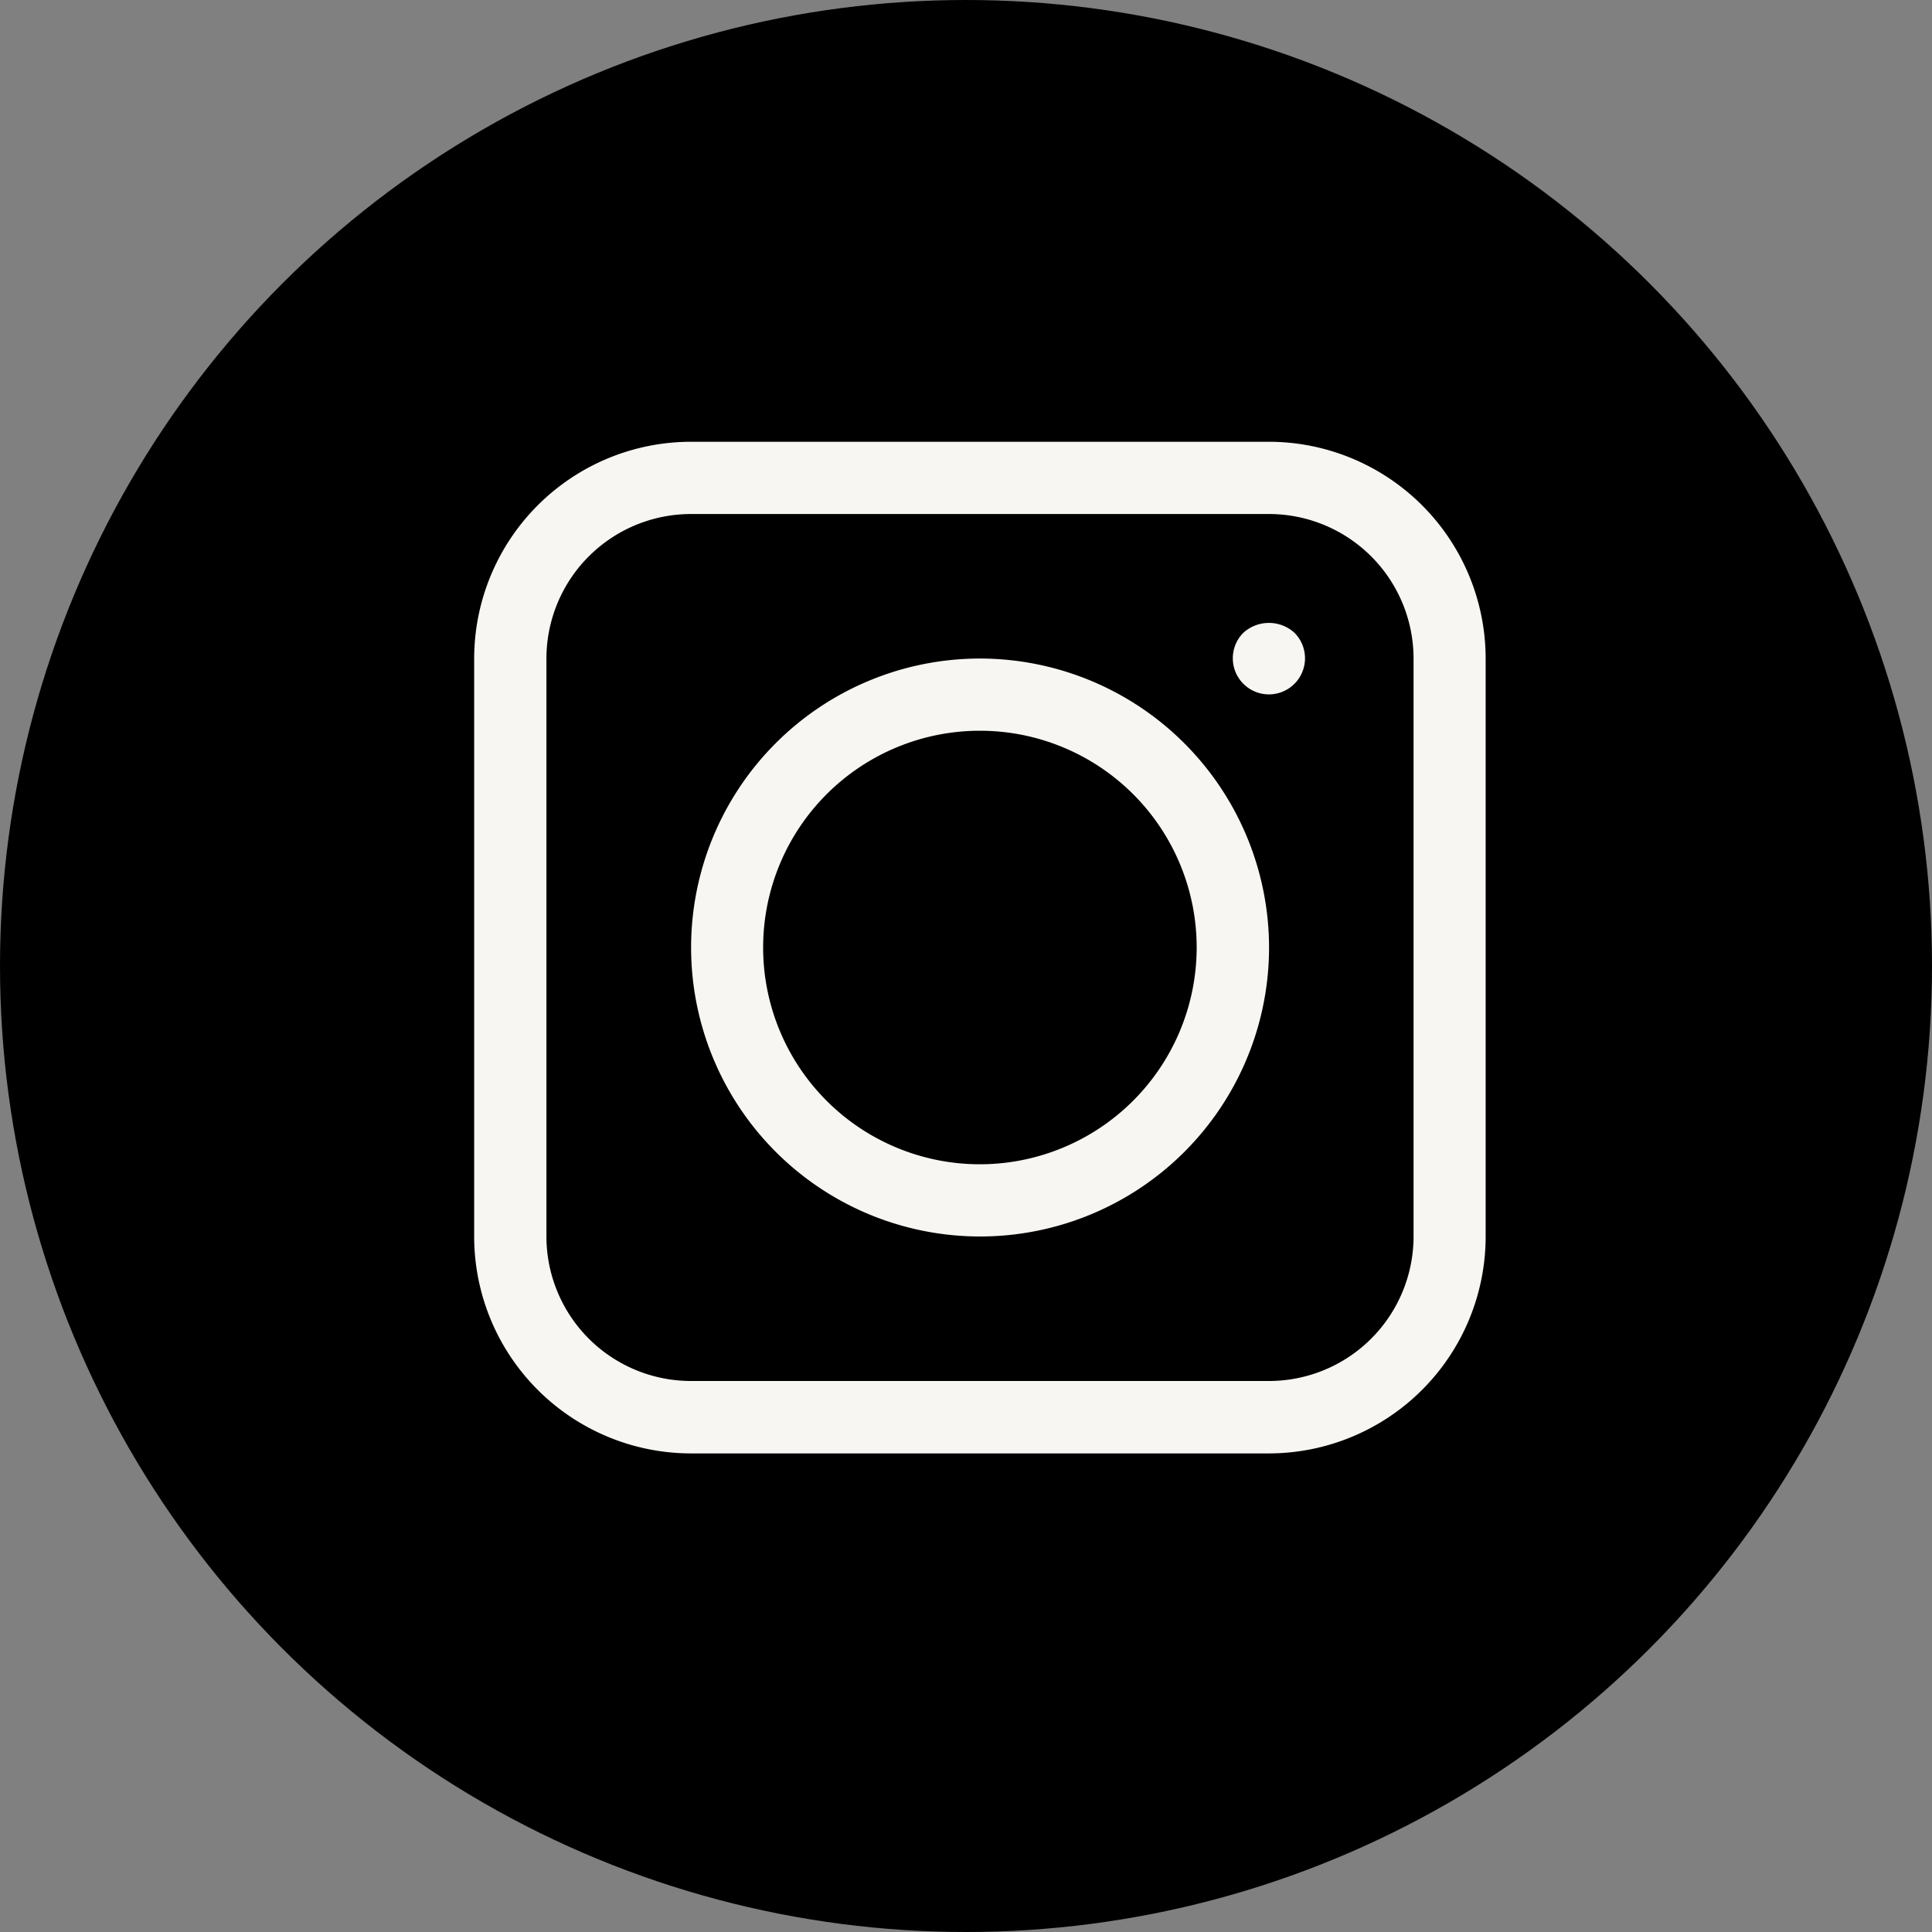
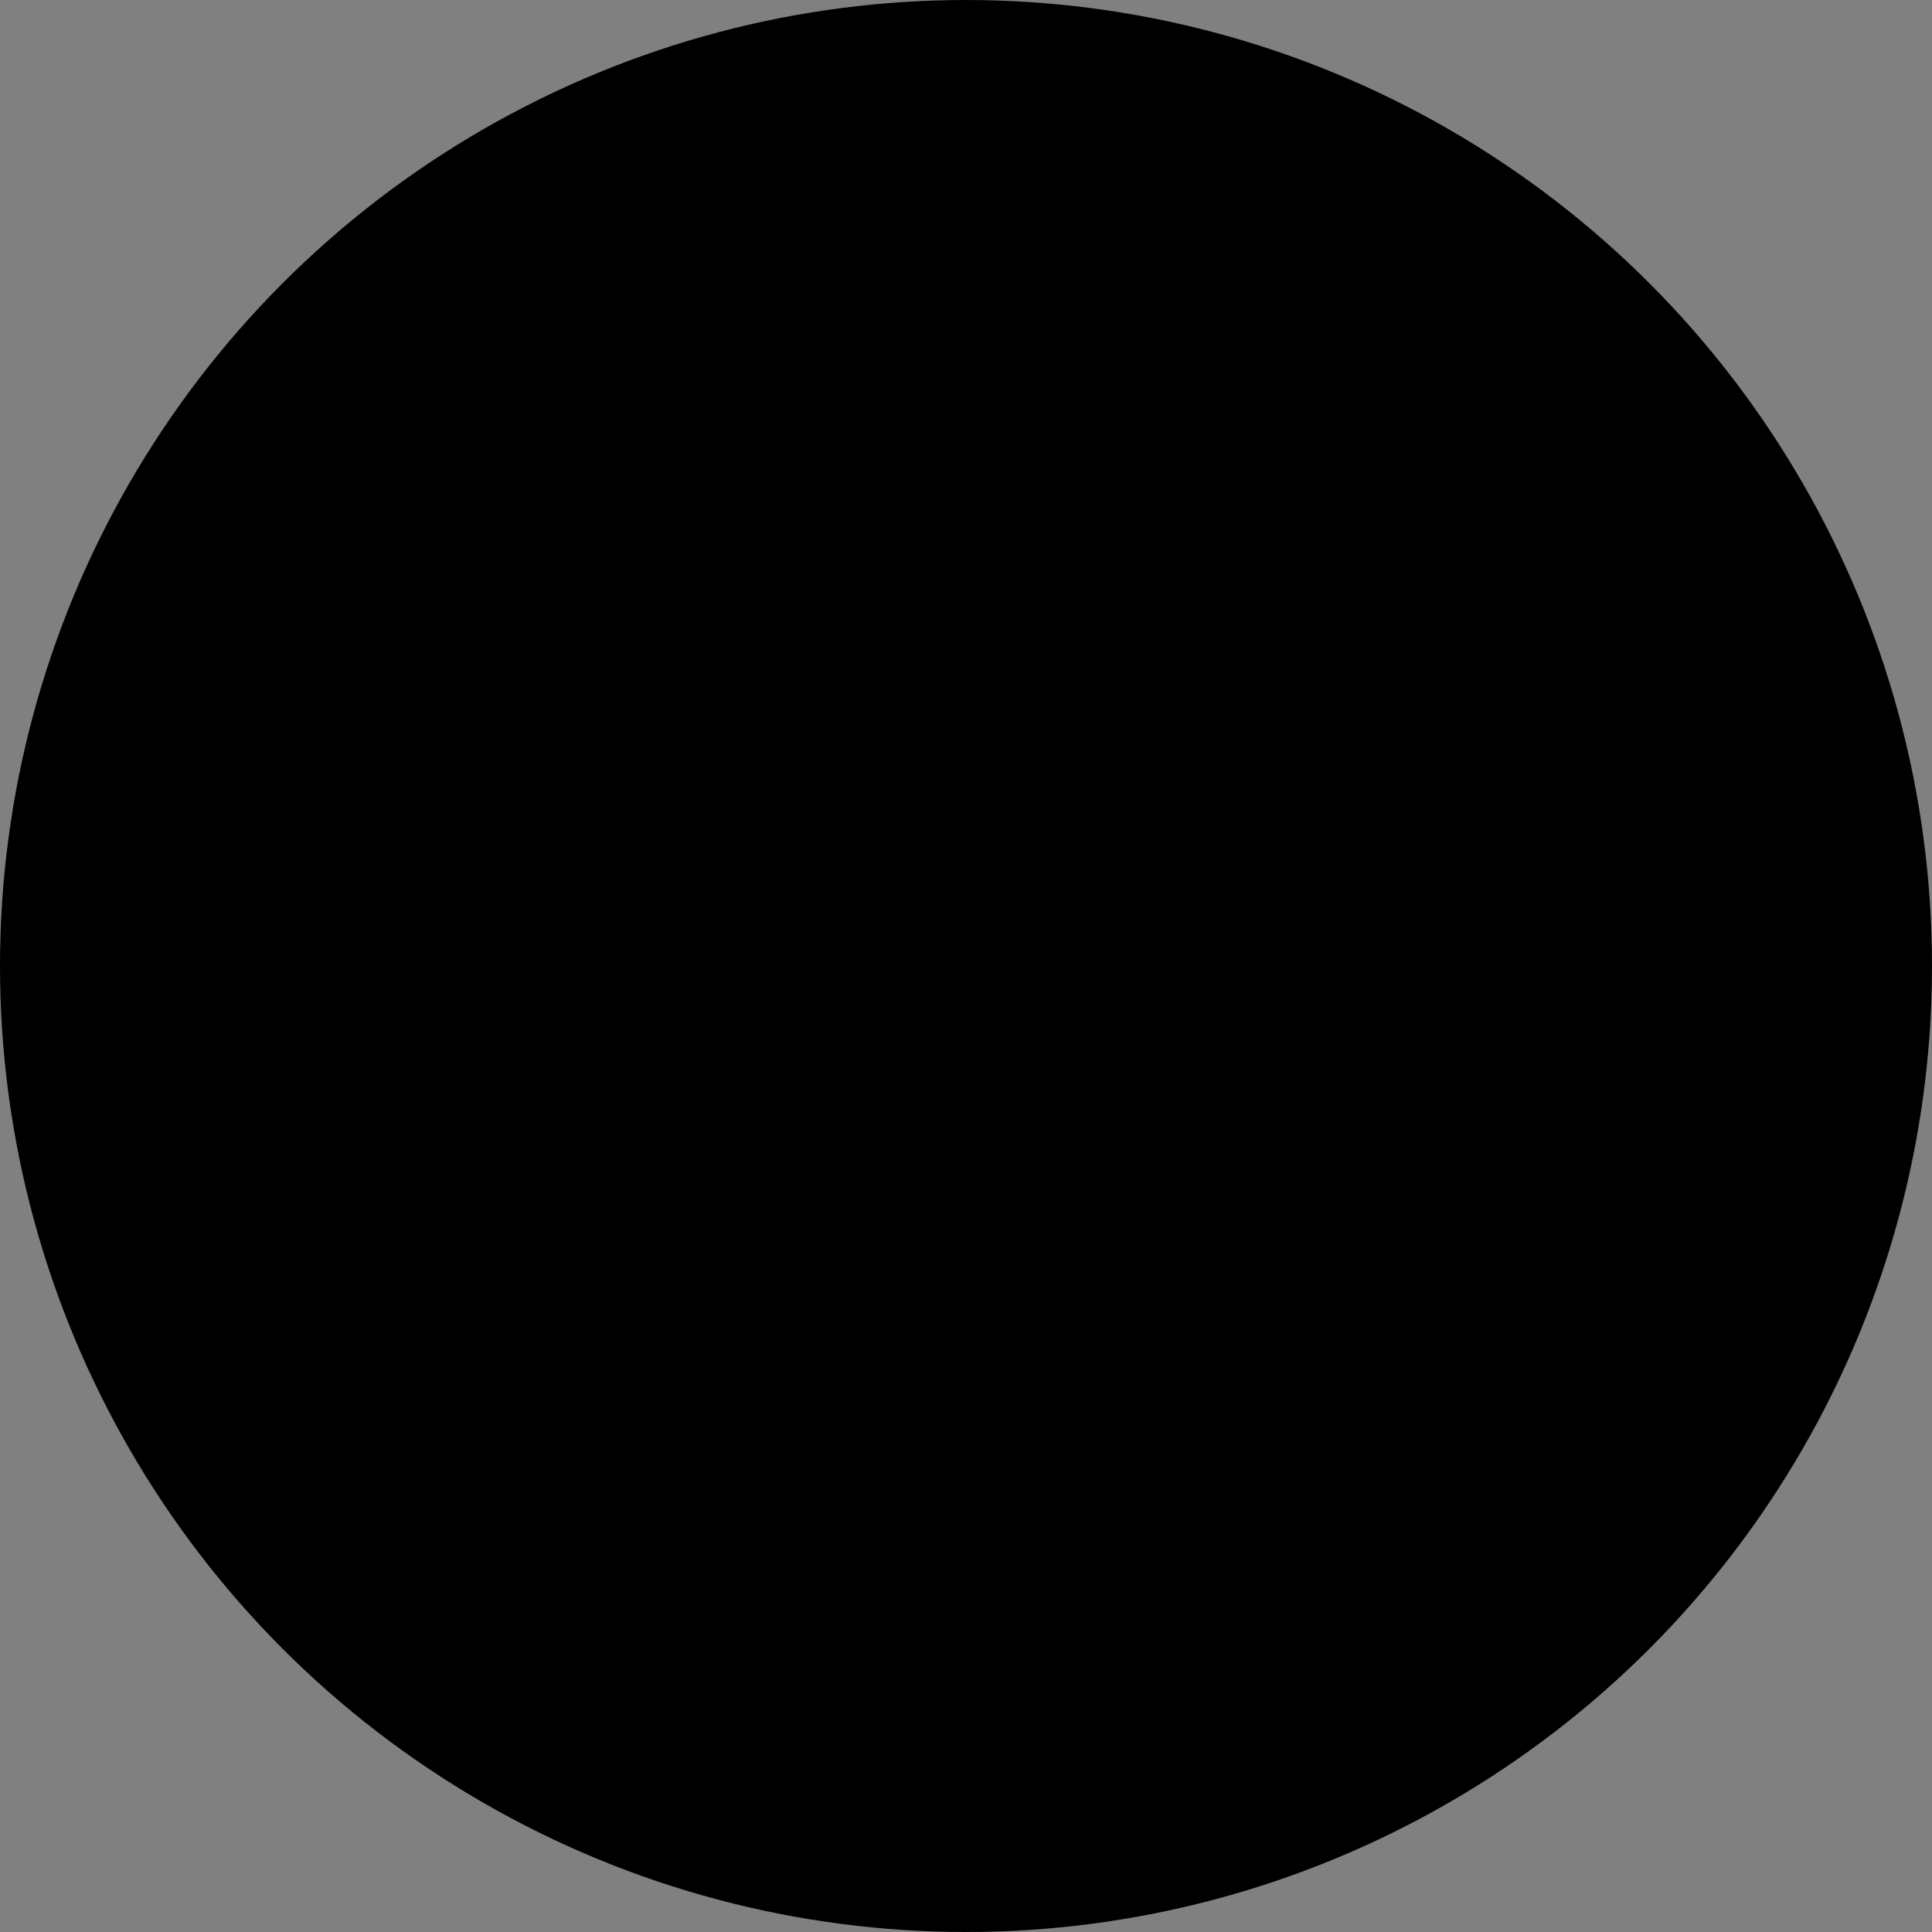
<svg xmlns="http://www.w3.org/2000/svg" width="35" height="35" viewBox="0 0 35 35">
  <rect x="0" y="0" width="35" height="35" fill="#808080" stroke="none" />
  <g id="Gruppe_28" data-name="Gruppe 28" transform="translate(0.245)">
    <g id="Gruppe_26" data-name="Gruppe 26" transform="translate(0)">
      <circle id="Ellipse_4" data-name="Ellipse 4" cx="17.5" cy="17.5" r="17.5" transform="translate(-0.245)" />
    </g>
-     <path id="noun-instagram-7495703" d="M89.4,75H78.927A3.931,3.931,0,0,0,75,78.927V89.4a3.931,3.931,0,0,0,3.927,3.927H89.4A3.931,3.931,0,0,0,93.324,89.4V78.927A3.931,3.931,0,0,0,89.4,75Zm2.618,14.4A2.62,2.62,0,0,1,89.4,92.015H78.927A2.62,2.62,0,0,1,76.309,89.4V78.927a2.62,2.62,0,0,1,2.618-2.618H89.4a2.62,2.62,0,0,1,2.618,2.618ZM84.162,78.927A5.235,5.235,0,1,0,89.4,84.162,5.241,5.241,0,0,0,84.162,78.927Zm0,9.162a3.927,3.927,0,1,1,3.927-3.927A3.931,3.931,0,0,1,84.162,88.089Zm5.7-9.627a.654.654,0,1,1-.929,0A.688.688,0,0,1,89.862,78.462Z" transform="translate(-66.655 -66.997)" fill="#f8f6f2" />
  </g>
</svg>